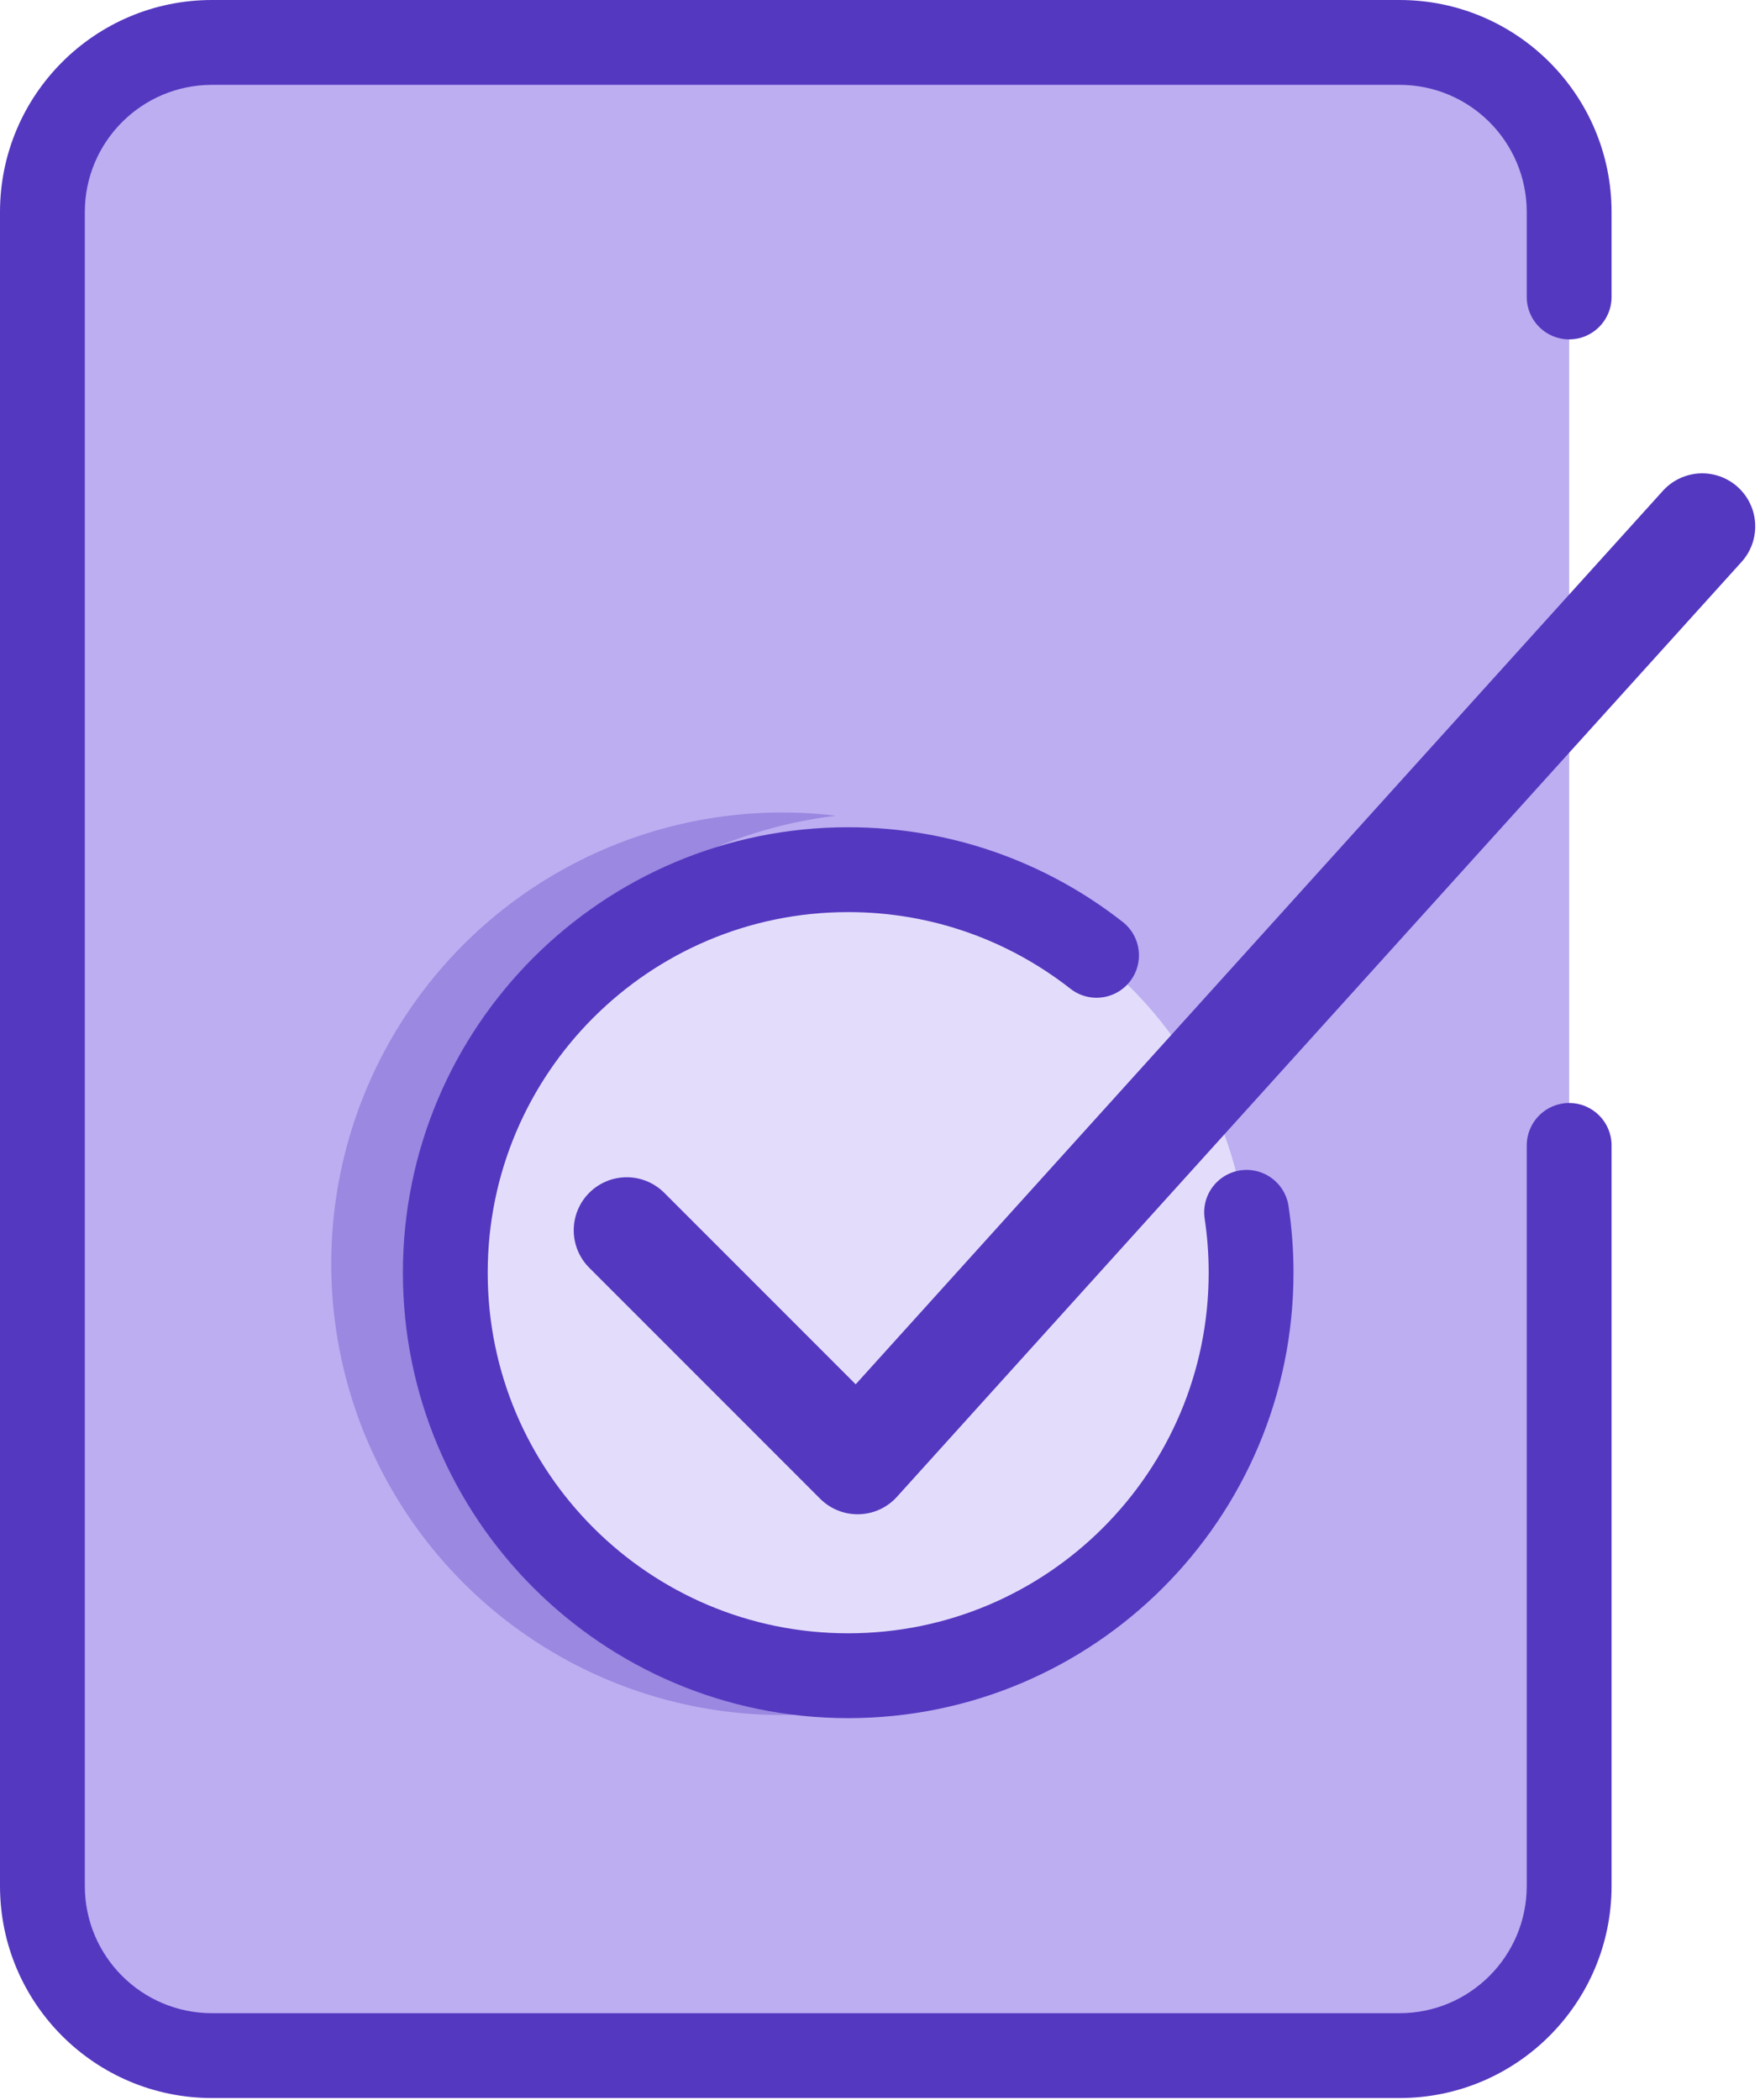
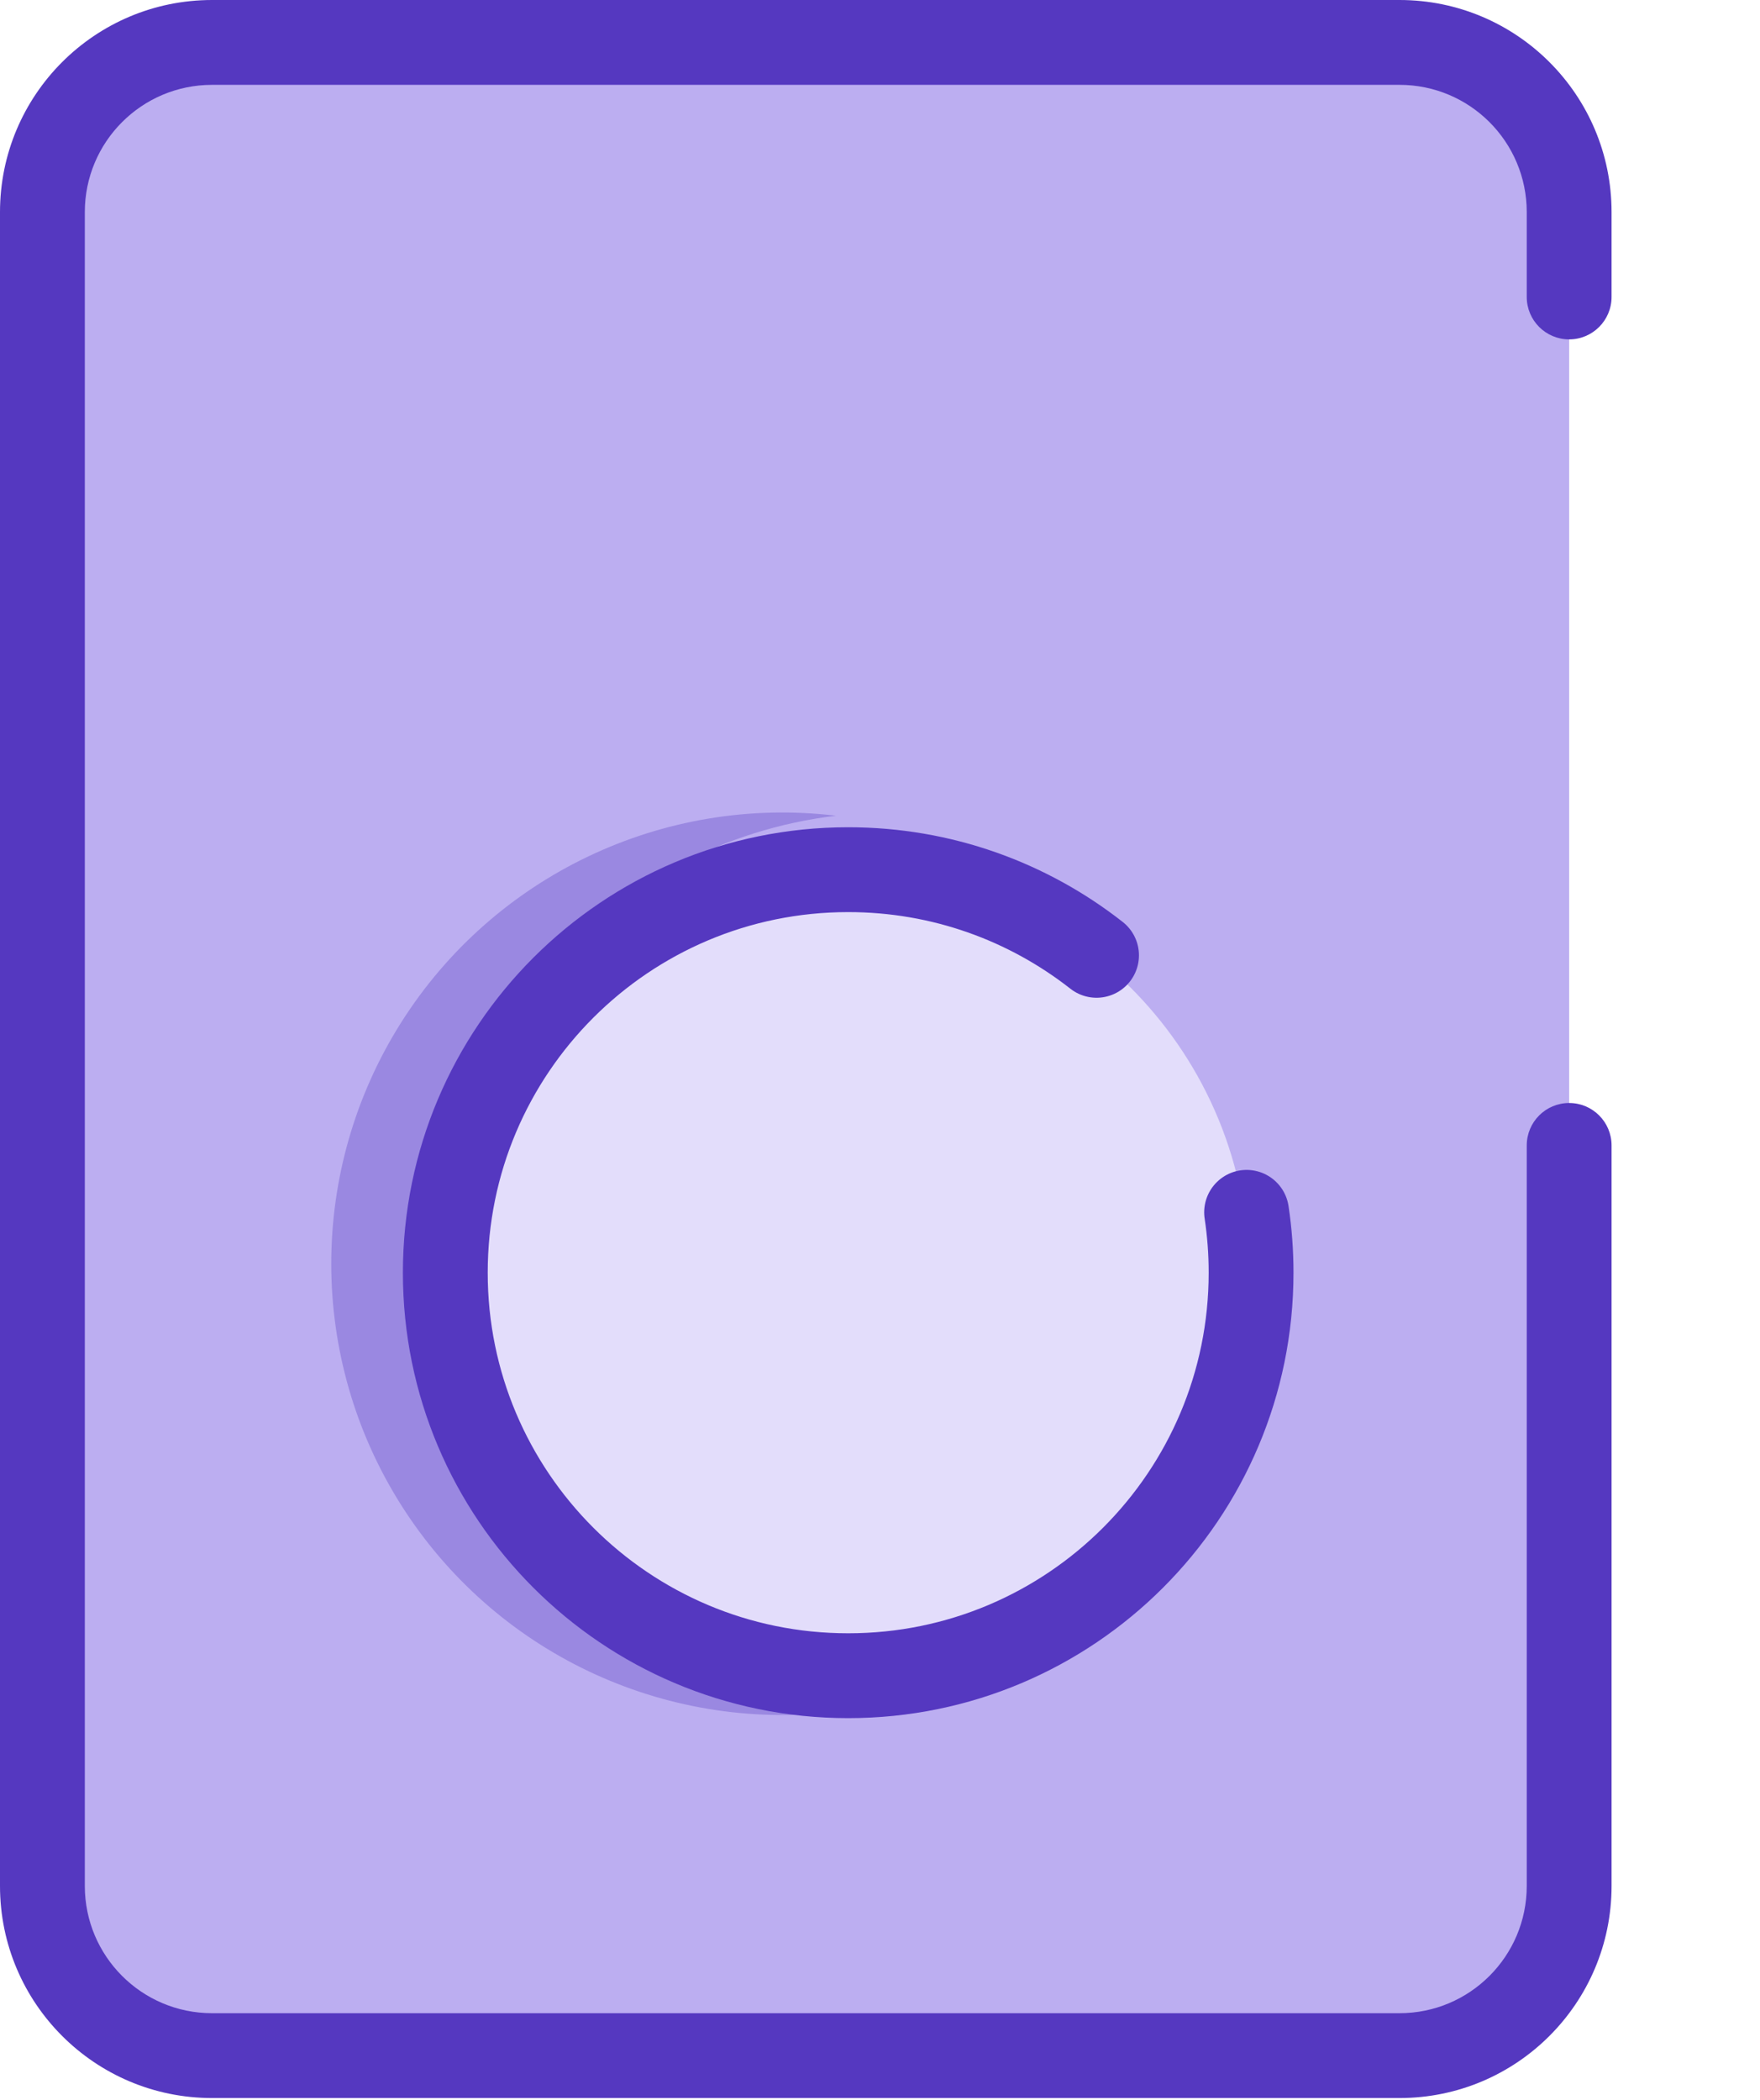
<svg xmlns="http://www.w3.org/2000/svg" width="83" height="99" viewBox="0 0 83 99">
  <g fill="none" fill-rule="evenodd">
    <g>
      <g>
        <g fill-rule="nonzero">
          <path fill="#BCAEF1" d="M74 54v34.91c0 4.418-3.582 8-8 8H10c-4.418 0-8-3.582-8-8V10c0-4.418 3.582-8 8-8h56c4.418 0 8 3.582 8 8v4" transform="translate(-1151, -433) translate(1151, 433)" />
          <path fill="#5538C0" d="M66 98.91H10c-5.523 0-10-4.477-10-10V10C0 4.477 4.477 0 10 0h56c5.523 0 10 4.477 10 10v4c0 1.105-.895 2-2 2s-2-.895-2-2v-4c0-3.314-2.686-6-6-6H10c-3.314 0-6 2.686-6 6v78.91c0 3.314 2.686 6 6 6h56c3.314 0 6-2.686 6-6V54c0-1.105.895-2 2-2s2 .895 2 2v34.91c0 5.523-4.477 10-10 10z" transform="translate(-1151, -433) translate(1151, 433)" />
        </g>
        <path fill="#E3DDFB" d="M39.889 79c10.493 0 19-8.507 19-19 0-.967-.072-1.918-.212-2.846-.736-4.902-3.345-9.191-7.076-12.116C48.374 42.508 44.308 41 39.89 41c-10.494 0-19 8.507-19 19s8.506 19 19 19z" transform="translate(-1151, -433) translate(1151, 433)" />
        <path fill="#9A88E1" fill-rule="nonzero" d="M44.55 40.579c6.656 8.468 5.933 20.573-1.683 28.189-7.615 7.615-19.72 8.338-28.188 1.683 5.072 6.453 13.404 9.412 21.41 7.605 8.007-1.808 14.26-8.06 16.067-16.066 1.807-8.007-1.152-16.339-7.606-21.411z" transform="translate(-1151, -433) translate(1151, 433) translate(33.679, 59.579) rotate(-225) translate(-33.679, -59.579)" />
        <path stroke="#5538C0" stroke-linecap="round" stroke-width="4" d="M51.712 45.038C48.485 42.508 44.42 41 40 41c-10.493 0-19 8.507-19 19s8.507 19 19 19 19-8.507 19-19c0-.967-.072-1.918-.212-2.846" transform="translate(-1151, -433) translate(1151, 433)" />
-         <path stroke="#5538C0" stroke-linecap="round" stroke-linejoin="round" stroke-width="5" d="M66.063 21.493L76.952 32.382 32.878 72.212" transform="translate(-1151, -433) translate(1151, 433) translate(54.915, 46.852) scale(-1, 1) rotate(-270) translate(-54.915, -46.852)" />
      </g>
    </g>
  </g>
</svg>